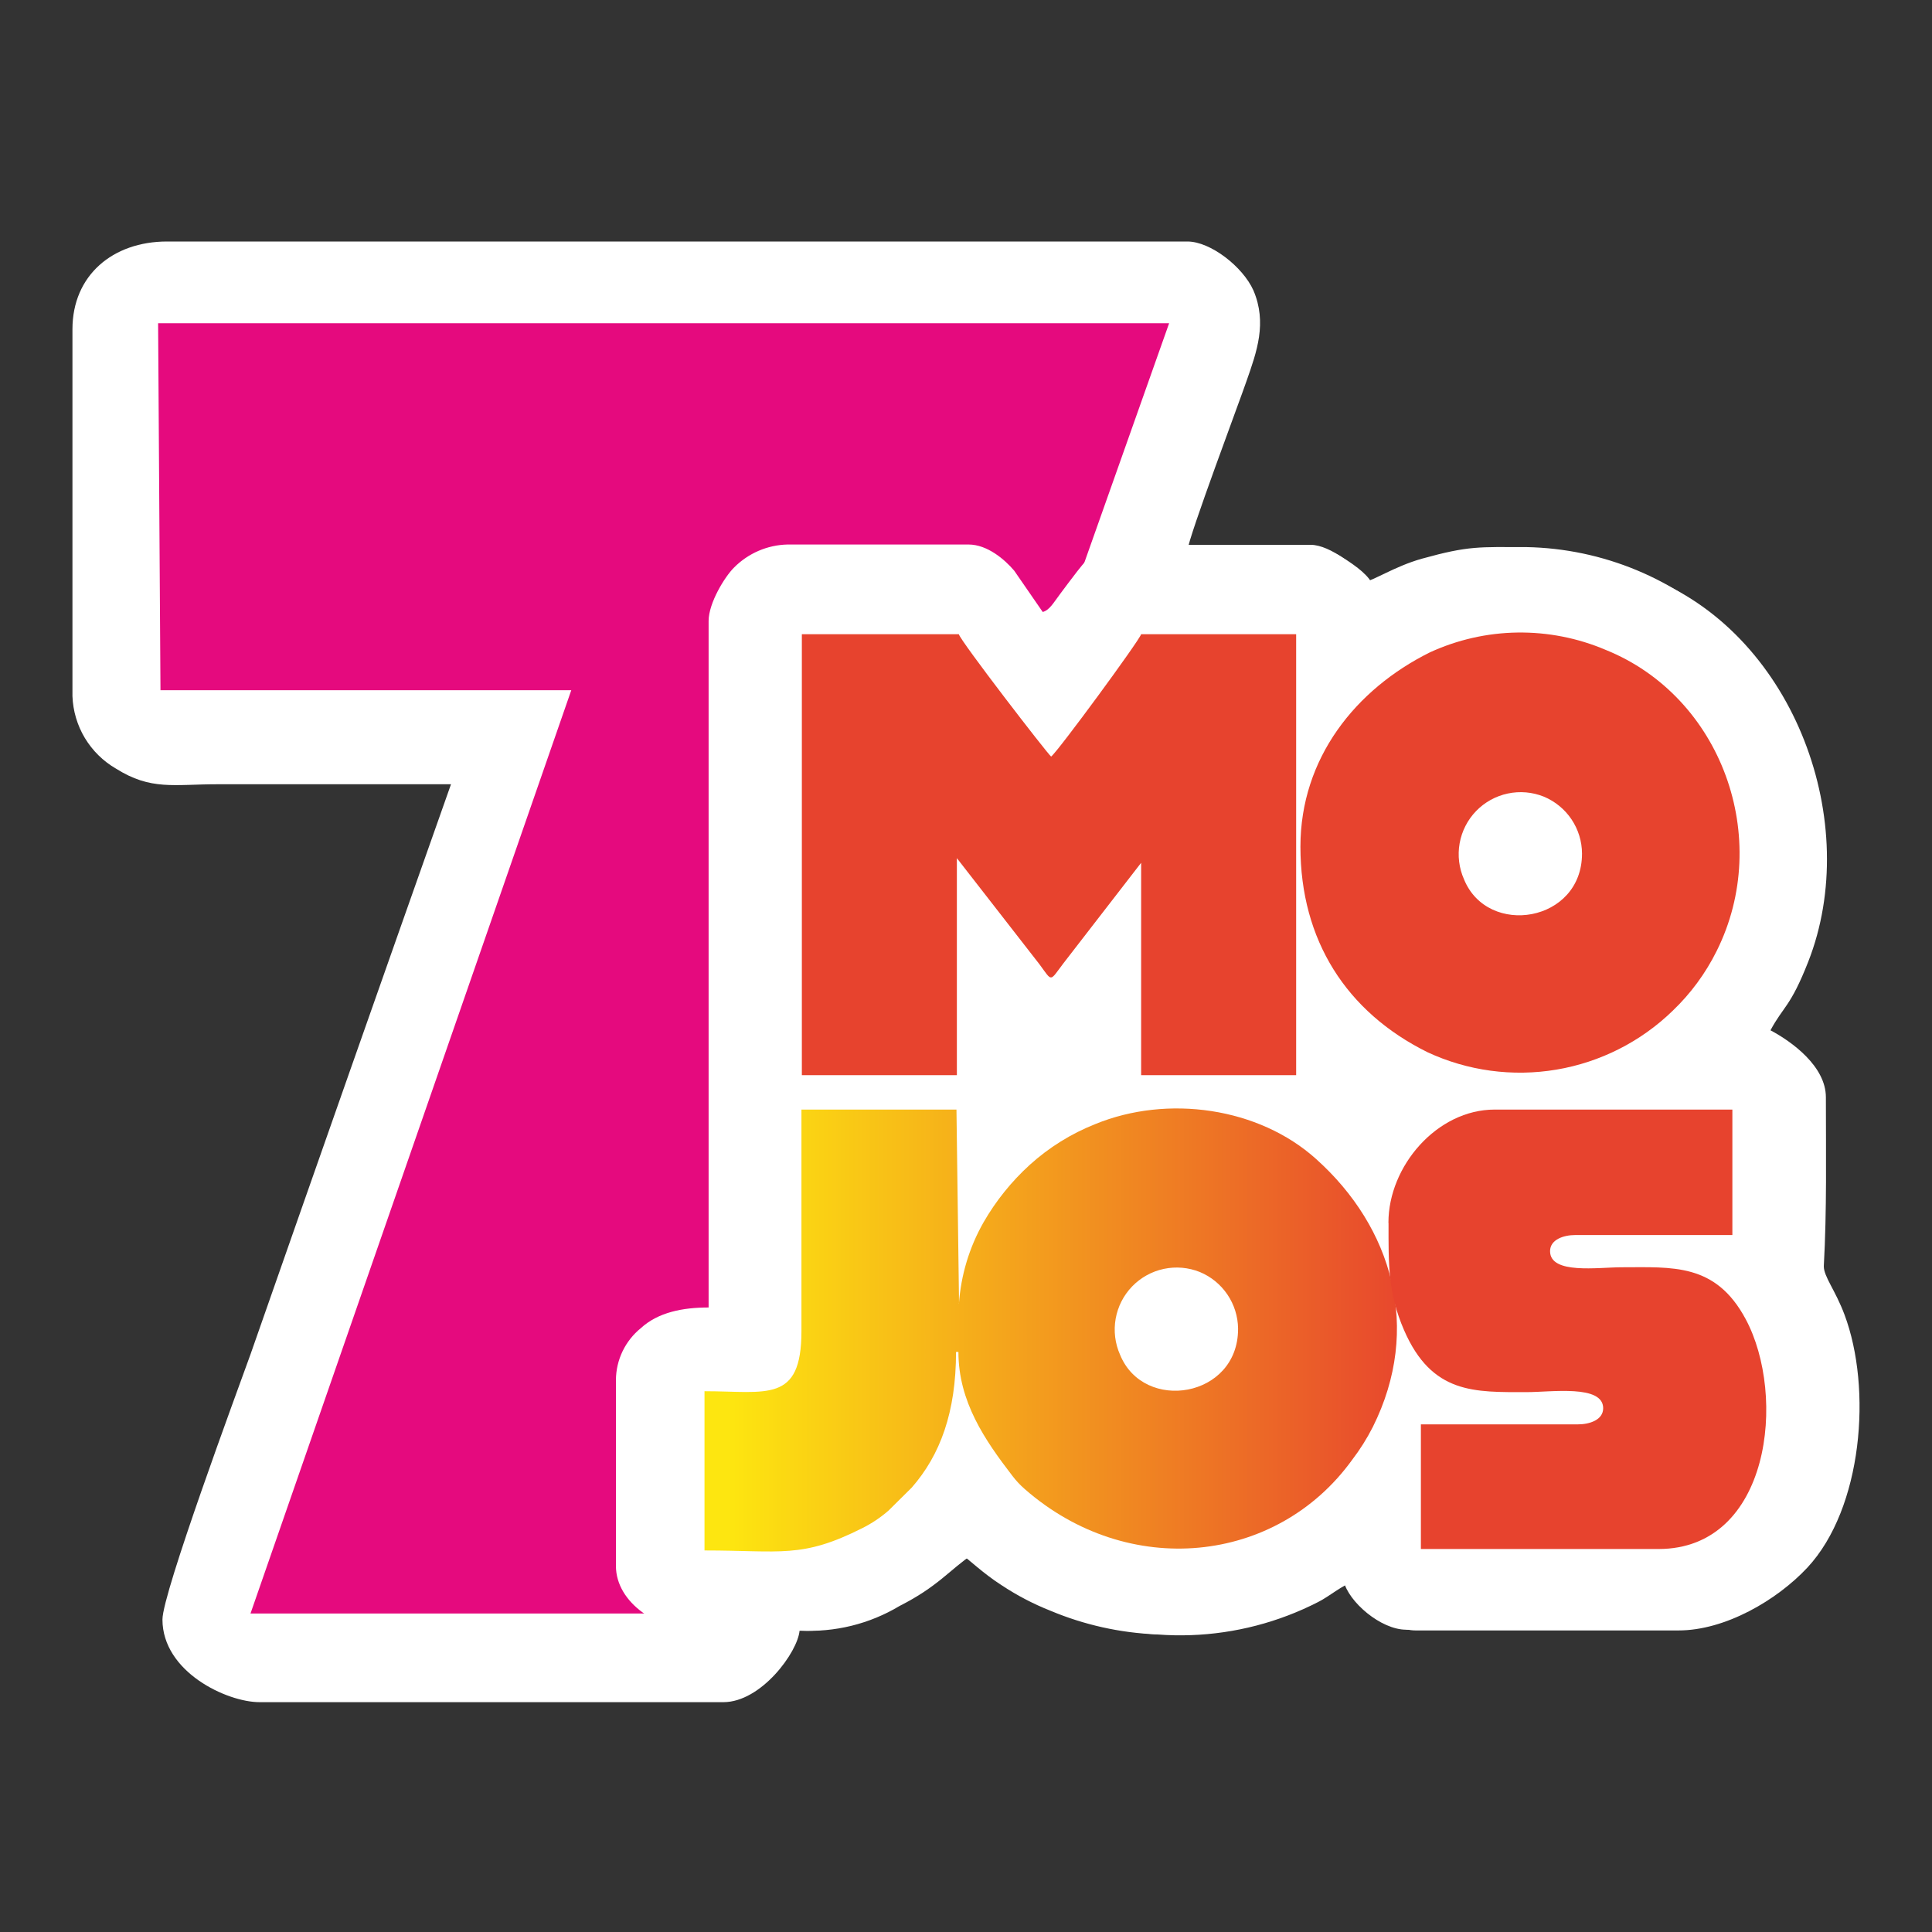
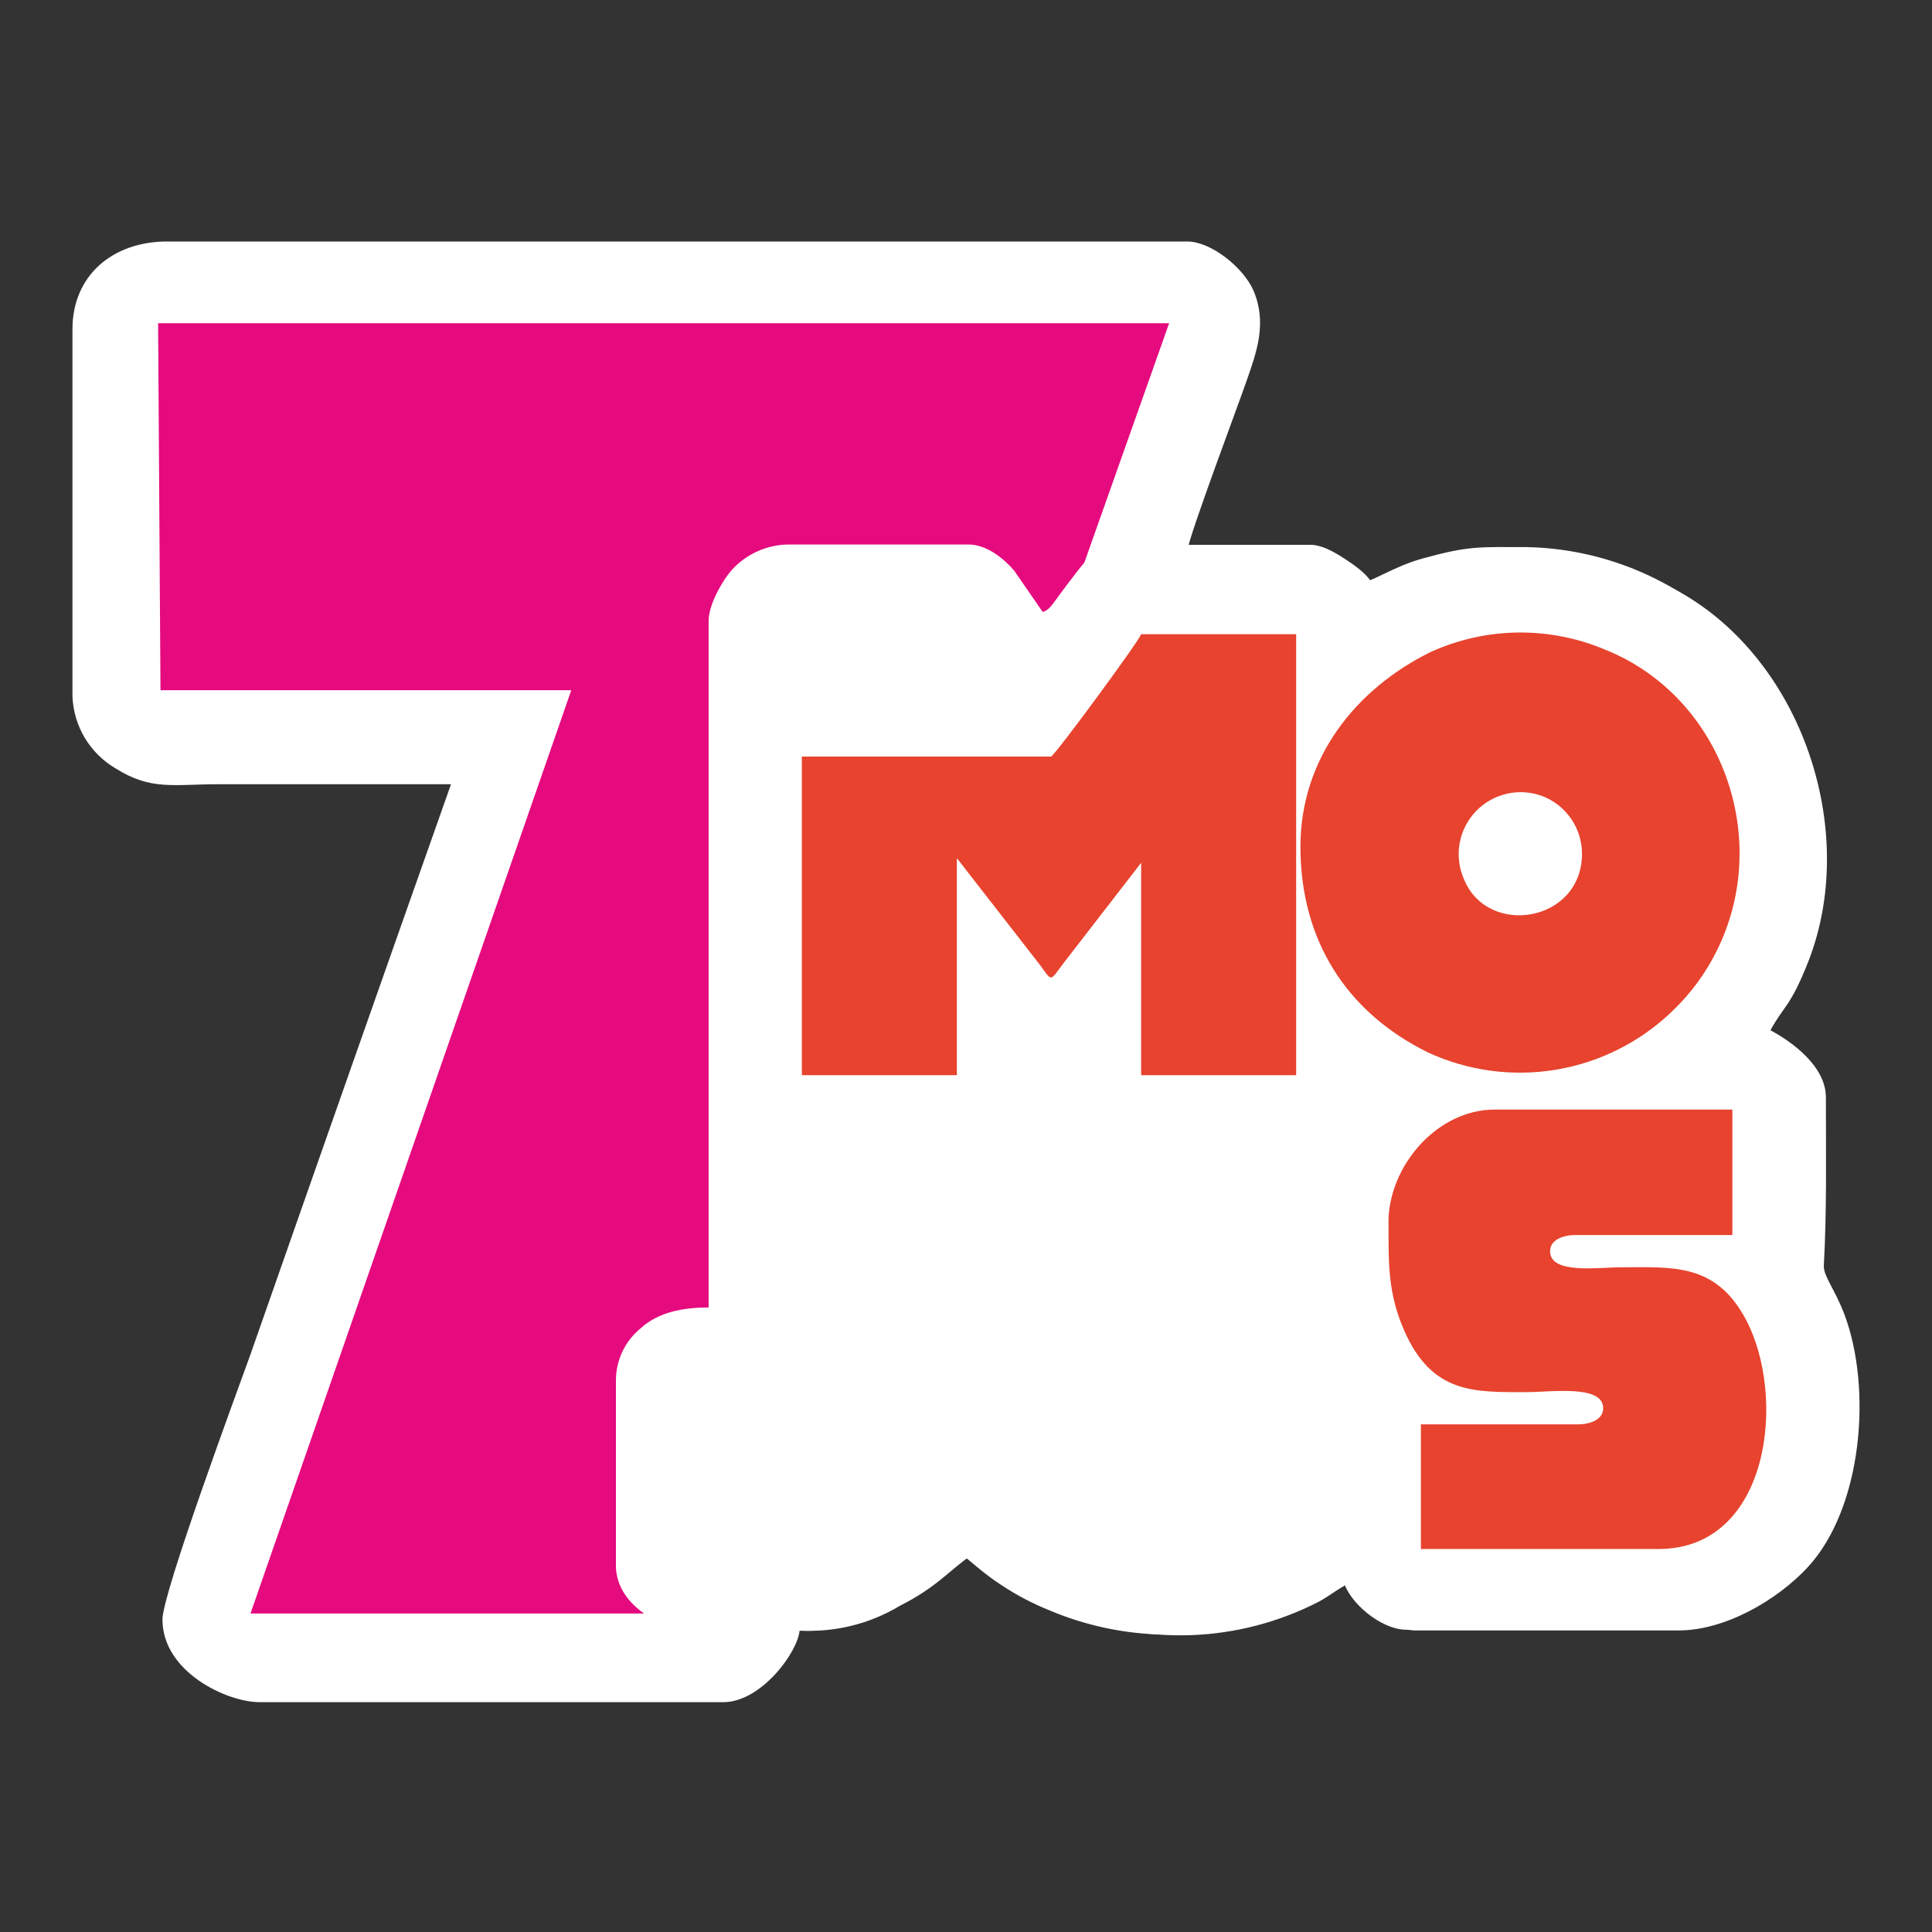
<svg xmlns="http://www.w3.org/2000/svg" width="80" height="80" viewBox="0 0 80 80" fill="none">
  <rect x="0" y="0" width="80" height="80" fill="#333333" stroke="none" />
  <path fill-rule="evenodd" clip-rule="evenodd" d="M3 13.633V28.829C3.023 29.439 3.199 30.034 3.513 30.558C3.828 31.081 4.269 31.517 4.797 31.824C6.256 32.74 7.185 32.474 9.025 32.474H18.675C15.896 40.334 13.129 48.202 10.373 56.079C9.813 57.632 6.727 65.964 6.727 67.059C6.727 69.237 9.402 70.483 10.745 70.483H29.955C31.517 70.483 33.032 68.416 33.109 67.517C34.56 67.602 36.004 67.247 37.251 66.499C38.847 65.69 39.318 65.005 40.276 64.359C41.457 65.151 41.38 65.643 43.948 66.708C45.639 67.431 47.468 67.772 49.306 67.708C51.144 67.644 52.945 67.175 54.582 66.336C55.065 66.092 55.613 65.609 56.045 65.506C56.238 66.362 57.573 67.513 58.613 67.513H69.508C71.429 67.513 73.573 66.268 74.84 64.911C77.125 62.455 77.527 57.499 76.376 54.435C75.999 53.426 75.52 52.865 75.52 52.433C75.648 50.092 75.606 47.786 75.606 45.436C75.606 44.153 74.194 43.13 73.312 42.663C73.843 41.666 74.134 41.709 74.874 39.826C77.129 34.084 74.318 26.419 68.481 23.993C65.568 22.746 62.318 22.524 59.263 23.364L57.492 24.074C57.214 24.241 57.265 24.288 56.876 24.318C56.751 23.852 56.105 23.42 55.733 23.172C55.048 22.714 54.903 22.786 53.816 22.791H49.169C49.216 22.234 51.372 16.5 51.616 15.777C52.044 14.557 52.472 13.368 51.903 12.028C51.462 11.04 50.119 10 49.169 10H6.92C4.665 10 3 11.404 3 13.633Z" fill="white" />
  <path fill-rule="evenodd" clip-rule="evenodd" d="M6.547 13.385L6.645 28.581H23.655L10.373 66.811H29.488L48.411 13.385H6.547Z" fill="#E50A7E" />
  <path fill-rule="evenodd" clip-rule="evenodd" d="M29.342 25.726V54.14C28.281 54.14 27.258 54.333 26.535 54.996C26.216 55.255 25.958 55.581 25.78 55.951C25.602 56.321 25.508 56.725 25.504 57.136V64.838C25.504 66.383 27.276 67.526 28.957 67.526H33.472C35.184 67.526 37.208 66.358 38.461 65.416C38.688 65.245 38.889 65.108 39.112 64.911C39.329 64.71 39.56 64.525 39.805 64.359C40.109 64.56 40.695 65.142 41.478 65.643C42.112 66.063 42.787 66.416 43.494 66.696C44.887 67.281 46.374 67.613 47.884 67.676H48.937C50.757 67.59 52.539 67.122 54.166 66.302C54.654 66.058 55.202 65.57 55.638 65.468C55.835 66.323 57.17 67.483 58.231 67.483H69.173C71.103 67.483 73.256 66.234 74.527 64.868C75.626 63.687 76.666 61.3 76.666 59.036V58.561C76.666 57.055 76.628 55.818 76.076 54.346C75.695 53.332 75.22 52.771 75.22 52.335C75.268 52.043 75.298 51.748 75.31 51.453V45.308C75.31 44.024 73.885 42.993 73.003 42.527C73.26 42.043 73.607 41.671 73.859 41.183C75.661 37.695 75.858 33.266 74.116 29.787C73.506 28.459 72.682 27.241 71.677 26.18C69.401 23.973 66.373 22.713 63.204 22.654C61.236 22.654 60.842 22.59 58.882 23.133C57.748 23.45 56.849 24.062 56.486 24.096C56.336 23.531 55.073 22.56 54.277 22.56H46.429C46.039 22.587 45.66 22.698 45.317 22.885C44.987 23.095 44.221 24.169 43.922 24.562C43.622 24.956 43.468 25.26 43.177 25.341L41.996 23.63C41.611 23.176 40.888 22.547 40.105 22.547H32.607C31.774 22.567 30.982 22.909 30.395 23.501C30.01 23.882 29.342 24.969 29.342 25.713V25.726Z" fill="white" />
-   <path fill-rule="evenodd" clip-rule="evenodd" d="M51.266 55.031C51.266 57.88 47.363 58.51 46.379 56.096C46.171 55.629 46.108 55.11 46.197 54.606C46.286 54.103 46.523 53.637 46.879 53.269C47.234 52.901 47.691 52.648 48.191 52.542C48.692 52.436 49.212 52.481 49.687 52.673C50.149 52.865 50.545 53.19 50.825 53.605C51.106 54.02 51.259 54.508 51.266 55.009V55.031ZM39.712 53.982L39.605 45.946H33.186V55.12C33.186 58.116 31.744 57.607 29.172 57.607V64.201C32.356 64.201 33.194 64.543 35.706 63.277C36.098 63.081 36.463 62.837 36.793 62.549L37.752 61.599C38.933 60.251 39.587 58.475 39.587 55.98H39.686C39.686 58.039 40.781 59.631 41.924 61.116C42.075 61.314 42.245 61.496 42.433 61.659C46.712 65.408 52.862 64.783 55.99 60.448C56.316 60.022 56.603 59.566 56.846 59.087C58.887 55.001 57.65 50.816 54.496 47.991C52.121 45.852 48.343 45.321 45.356 46.545C44.358 46.94 43.439 47.511 42.643 48.231C41.884 48.921 41.237 49.725 40.726 50.614C40.137 51.649 39.789 52.803 39.707 53.991L39.712 53.982Z" fill="url(#paint0_linear_1528_6302)" />
-   <path fill-rule="evenodd" clip-rule="evenodd" d="M33.203 44.521H39.622V35.534L43.045 39.933C43.589 40.669 43.448 40.657 44.042 39.878L47.252 35.727V44.521H53.671V26.261H47.252C47.188 26.509 43.803 31.122 43.525 31.328C43.371 31.212 39.78 26.556 39.703 26.261H33.203V44.521Z" fill="url(#paint1_linear_1528_6302)" />
+   <path fill-rule="evenodd" clip-rule="evenodd" d="M33.203 44.521H39.622V35.534L43.045 39.933C43.589 40.669 43.448 40.657 44.042 39.878L47.252 35.727V44.521H53.671V26.261H47.252C47.188 26.509 43.803 31.122 43.525 31.328H33.203V44.521Z" fill="url(#paint1_linear_1528_6302)" />
  <path fill-rule="evenodd" clip-rule="evenodd" d="M65.508 35.346C65.508 38.192 61.606 38.821 60.622 36.412C60.414 35.944 60.351 35.425 60.44 34.922C60.529 34.418 60.766 33.953 61.121 33.585C61.477 33.217 61.934 32.964 62.434 32.858C62.935 32.751 63.455 32.797 63.929 32.988C64.395 33.183 64.793 33.51 65.074 33.929C65.355 34.349 65.506 34.842 65.508 35.346ZM53.848 35.059C53.848 38.936 55.756 41.906 59.103 43.567C60.77 44.344 62.634 44.596 64.448 44.291C66.262 43.985 67.941 43.136 69.261 41.855C70.008 41.141 70.625 40.303 71.084 39.377C73.412 34.713 71.29 28.842 66.48 26.907C65.327 26.417 64.084 26.174 62.831 26.192C61.578 26.21 60.343 26.491 59.205 27.015C56.133 28.542 53.848 31.396 53.848 35.059Z" fill="url(#paint2_linear_1528_6302)" />
  <path fill-rule="evenodd" clip-rule="evenodd" d="M57.496 50.653C57.496 52.33 57.467 53.532 58.138 55.077C59.294 57.739 61.065 57.645 63.231 57.645C64.232 57.645 66.384 57.324 66.384 58.312C66.384 58.792 65.828 58.98 65.336 58.98H58.836V64.141H68.678C73.308 64.141 73.993 57.799 72.281 54.615C71.032 52.291 69.251 52.475 67.146 52.475C66.171 52.475 64.185 52.779 64.185 51.808C64.185 51.329 64.741 51.14 65.233 51.14H71.734V45.945H61.891C59.503 45.945 57.492 48.286 57.492 50.627L57.496 50.653Z" fill="url(#paint3_linear_1528_6302)" />
  <defs>
    <linearGradient id="paint0_linear_1528_6302" x1="30.16" y1="55.99" x2="58.764" y2="55.99" gradientUnits="userSpaceOnUse">
      <stop stop-color="#FDE610" />
      <stop offset="1" stop-color="#E7432E" />
    </linearGradient>
    <linearGradient id="paint1_linear_1528_6302" x1="-9877.39" y1="8803.77" x2="-9532.3" y2="8803.77" gradientUnits="userSpaceOnUse">
      <stop stop-color="#FDE610" />
      <stop offset="1" stop-color="#E7432E" />
    </linearGradient>
    <linearGradient id="paint2_linear_1528_6302" x1="-8441.66" y1="8788.77" x2="-8169.08" y2="8788.77" gradientUnits="userSpaceOnUse">
      <stop stop-color="#FDE610" />
      <stop offset="1" stop-color="#E7432E" />
    </linearGradient>
    <linearGradient id="paint3_linear_1528_6302" x1="-7204.79" y1="8498.02" x2="-7003.12" y2="8498.02" gradientUnits="userSpaceOnUse">
      <stop stop-color="#FDE610" />
      <stop offset="1" stop-color="#E7432E" />
    </linearGradient>
  </defs>
</svg>